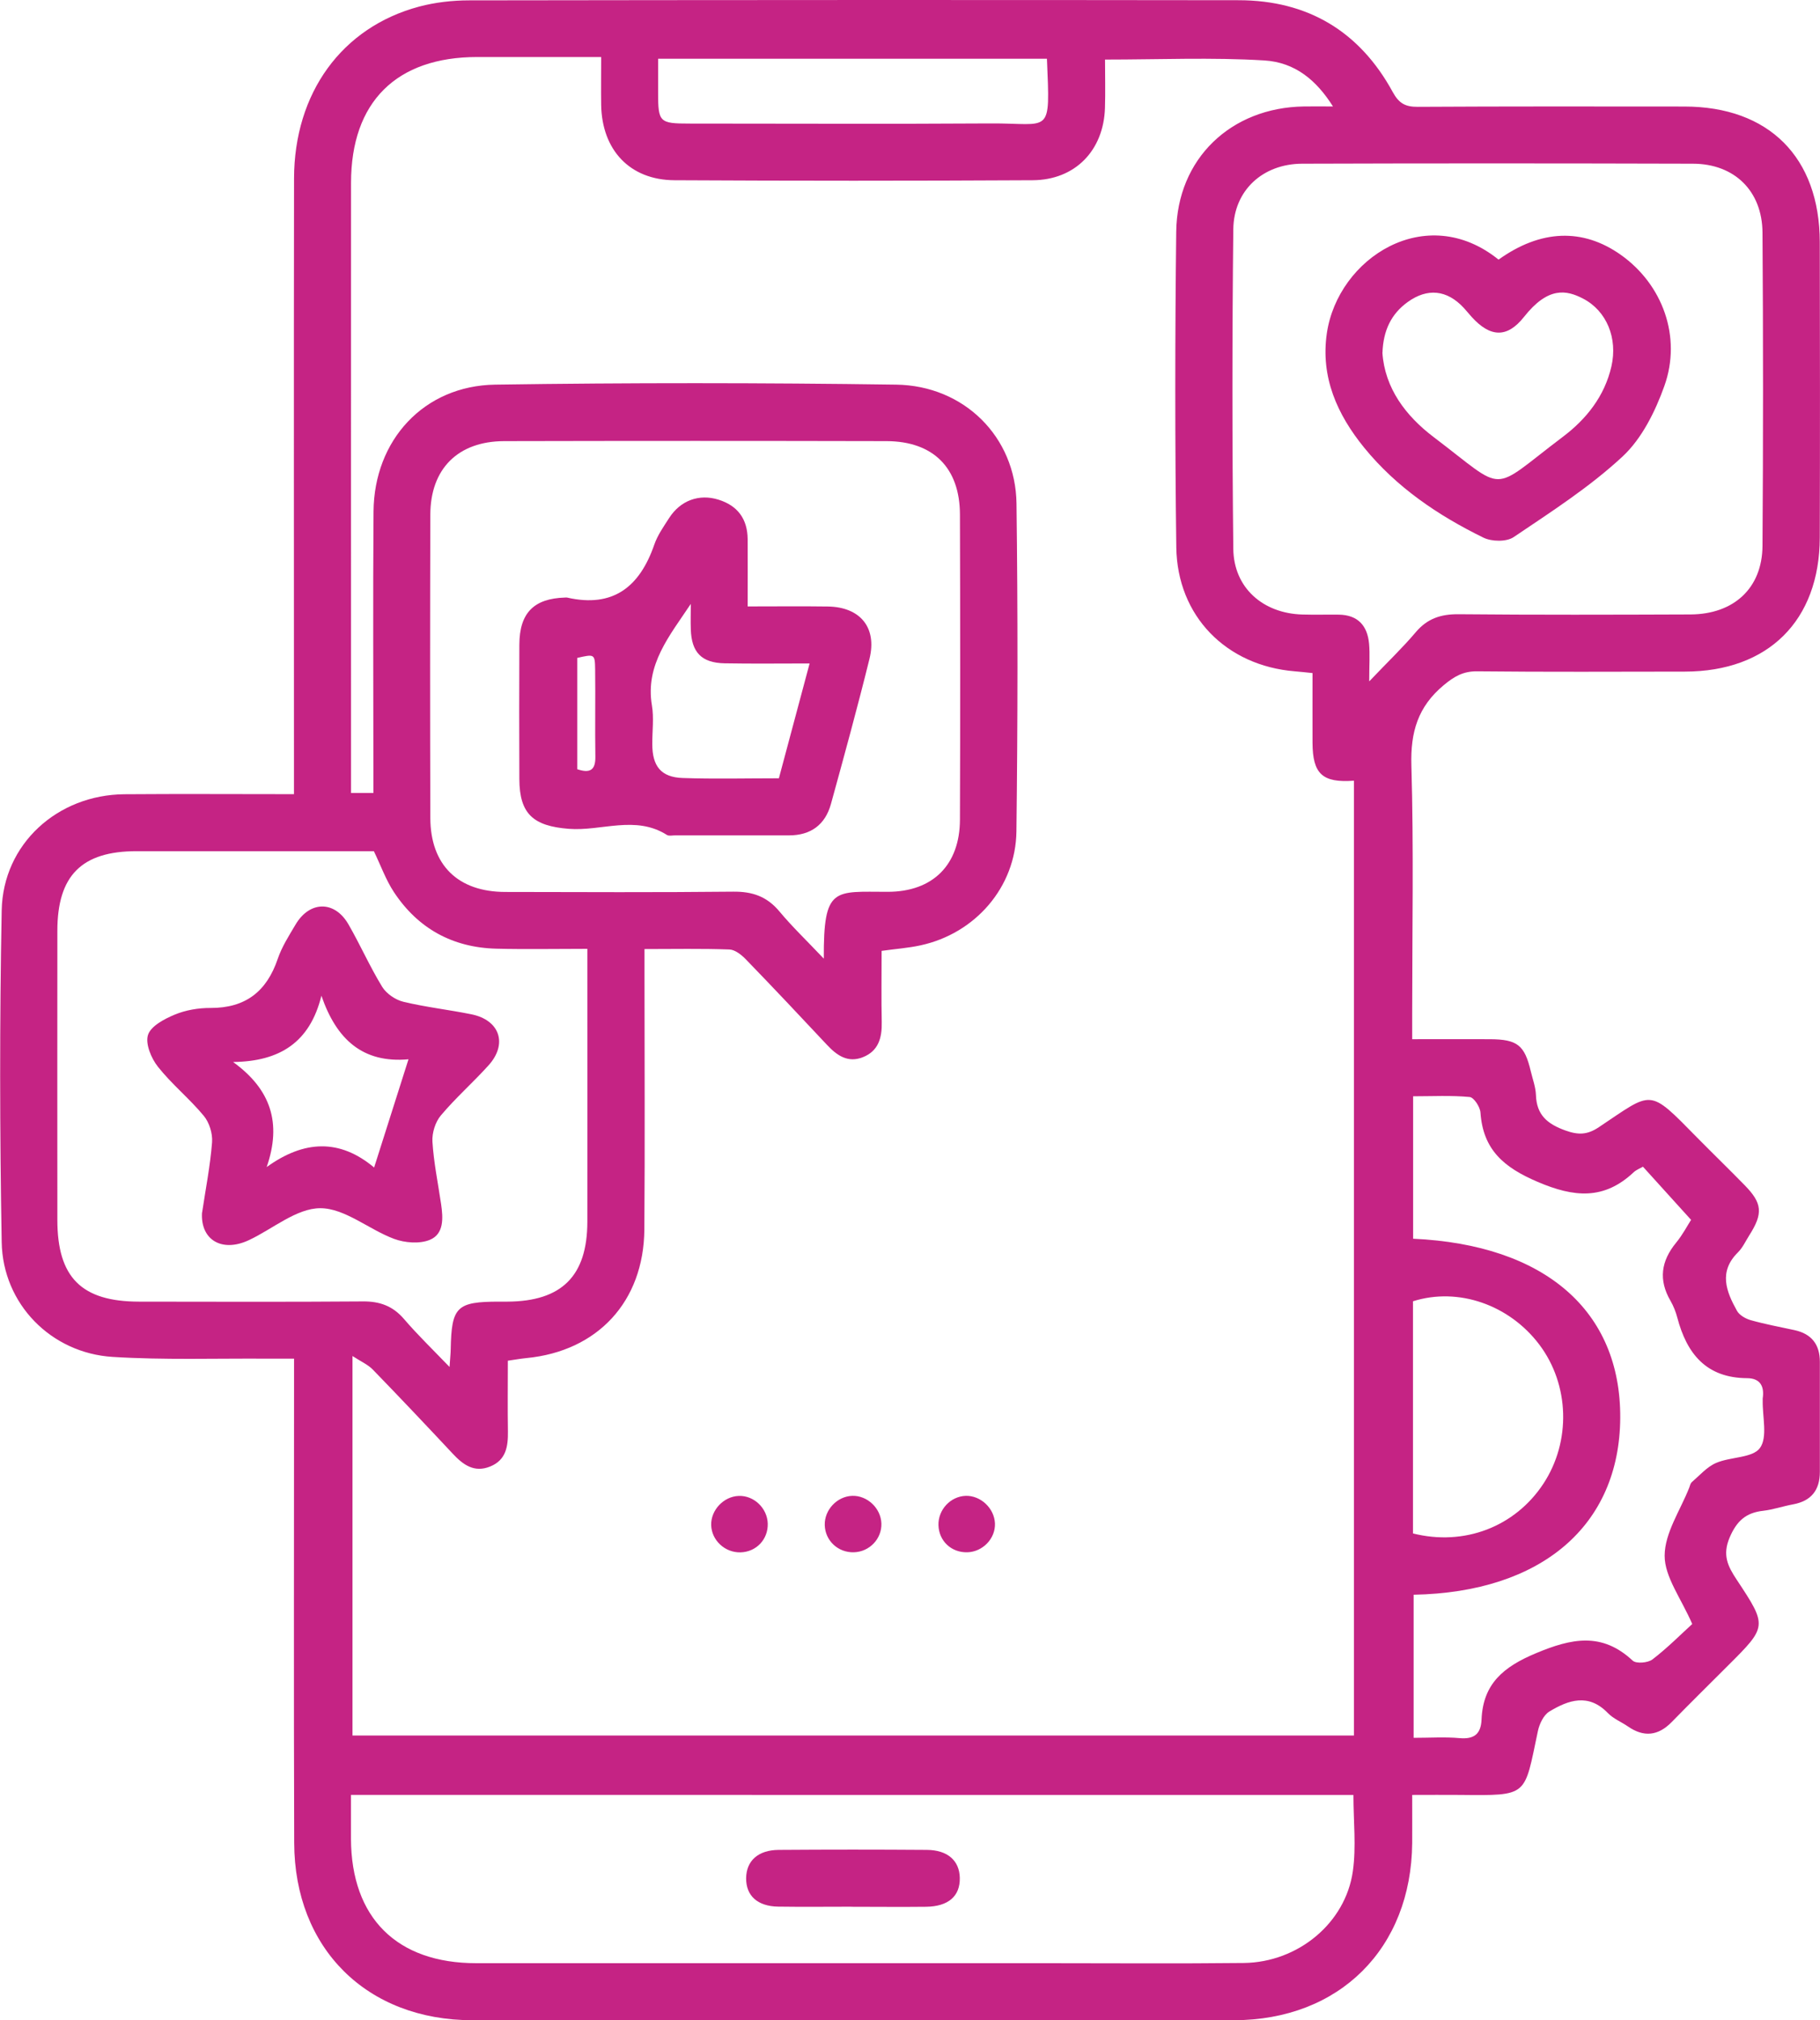
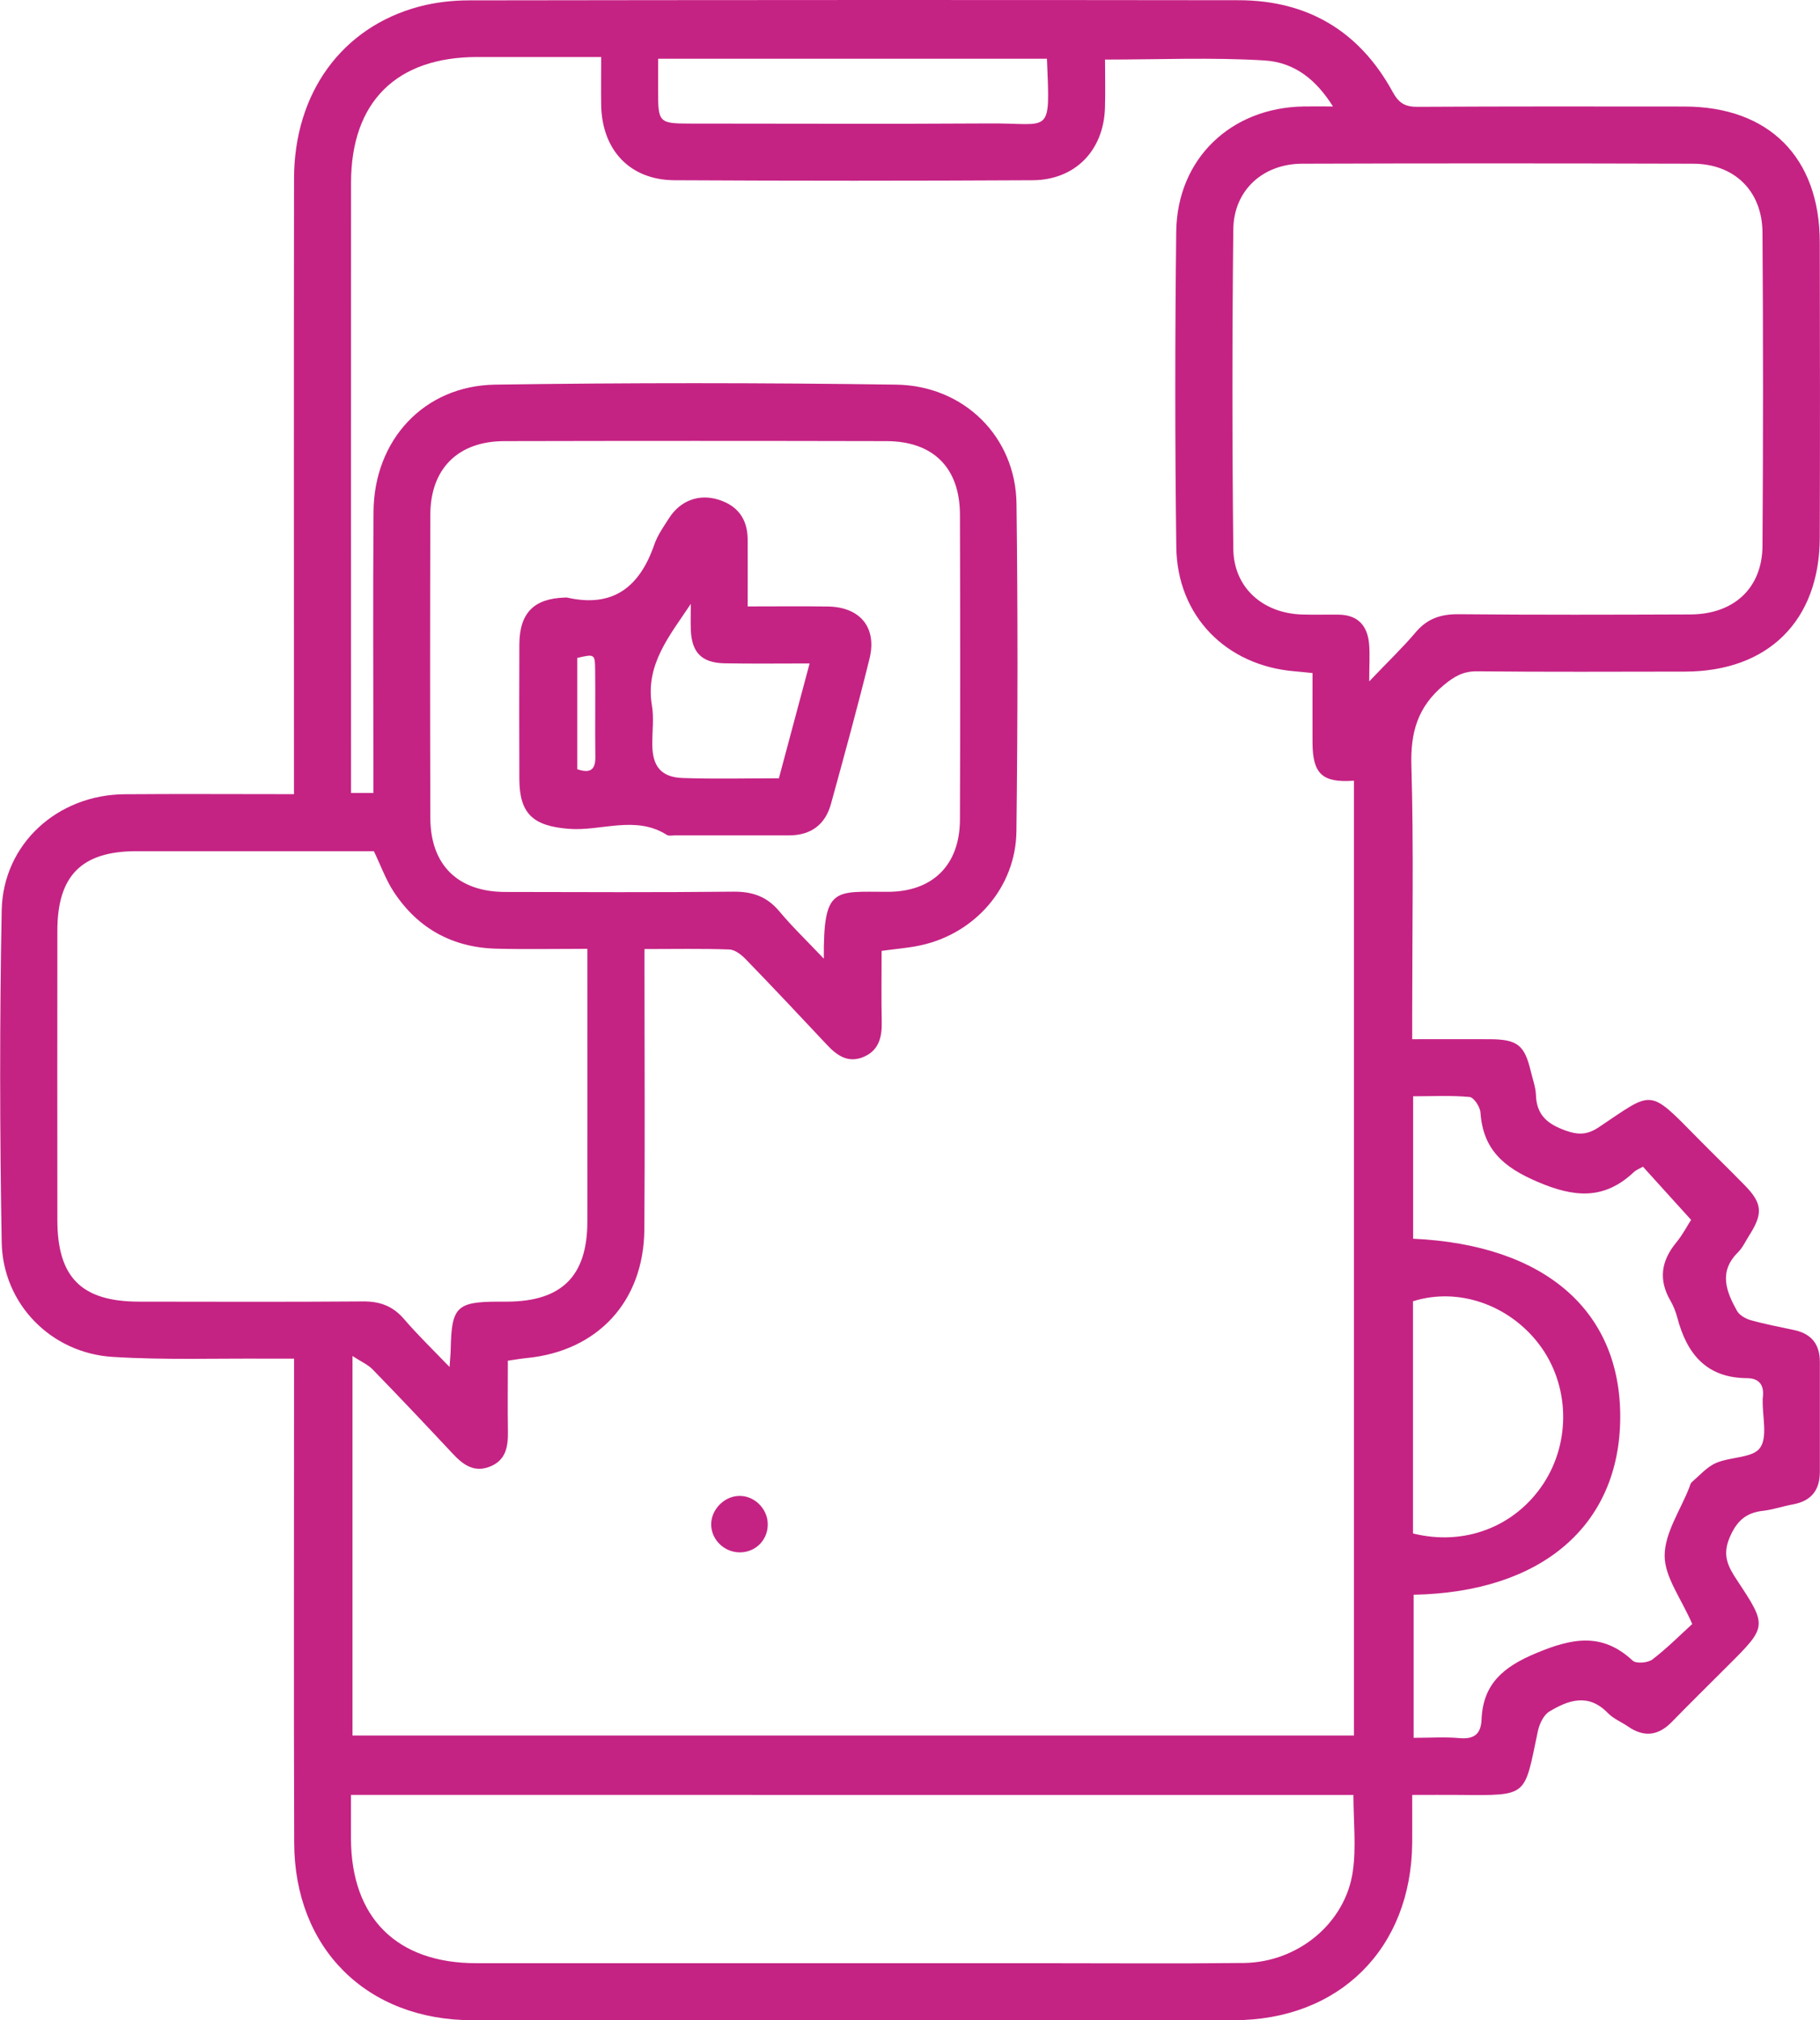
<svg xmlns="http://www.w3.org/2000/svg" id="Layer_2" data-name="Layer 2" viewBox="0 0 250 277.44">
  <defs>
    <style>
      .cls-1 {
        fill: #c52384;
        stroke-width: 0px;
      }
    </style>
  </defs>
  <g id="Layer_1-2" data-name="Layer 1">
    <g>
      <path class="cls-1" d="m40.38,109.06c0-1.52,0-2.63,0-3.73,0-26.94-.03-53.87.01-80.81.02-11.75,6.56-20.77,17.17-23.61,2.22-.59,4.59-.86,6.9-.86C99.69,0,134.92-.02,170.15.03c9.49.01,16.62,4.28,21.16,12.61.85,1.55,1.72,2.04,3.42,2.03,12.21-.07,24.42-.05,36.63-.04,11.61,0,18.59,6.97,18.61,18.63.03,13.52.04,27.03,0,40.55-.03,11.43-7.09,18.41-18.54,18.42-9.51.01-19.01.06-28.52-.04-1.94-.02-3.17.71-4.62,1.92-3.53,2.95-4.55,6.43-4.42,10.99.33,11.36.11,22.74.11,34.11,0,1.01,0,2.02,0,3.5,3.69,0,7.18-.01,10.68,0,3.77.02,4.76.81,5.61,4.4.26,1.09.67,2.17.71,3.27.09,2.75,1.58,3.98,4.06,4.87,1.78.64,3.01.59,4.57-.45,7.5-5,6.75-5.45,13.52,1.43,2.16,2.19,4.37,4.33,6.52,6.53,2.43,2.48,2.55,3.88.63,6.89-.5.79-.9,1.68-1.54,2.32-2.7,2.66-1.63,5.38-.14,8.05.34.6,1.19,1.08,1.9,1.28,1.97.55,3.99.93,5.99,1.36,2.35.51,3.49,1.97,3.49,4.36,0,5.03,0,10.07,0,15.1,0,2.51-1.18,4.01-3.69,4.47-1.37.25-2.71.72-4.09.88-2.35.26-3.62,1.36-4.6,3.64-1.04,2.42-.28,3.96.96,5.83,4.23,6.39,4.19,6.42-1.24,11.83-2.57,2.57-5.16,5.12-7.7,7.72-1.86,1.9-3.83,2.1-6,.6-.92-.63-2.02-1.07-2.78-1.86-2.65-2.73-5.39-1.78-8.02-.19-.79.48-1.36,1.69-1.57,2.67-1.92,9.04-1.21,8.87-10.77,8.78-2.04-.02-4.07,0-6.5,0,0,2.37.01,4.49,0,6.6-.12,14.49-10,24.33-24.51,24.34-34.86.02-69.72.02-104.58,0-14.5,0-24.44-9.85-24.48-24.36-.07-20.97-.02-41.94-.02-62.92,0-1.09,0-2.18,0-3.57-1.47,0-2.57,0-3.67,0-7.08-.05-14.18.2-21.24-.24-8.46-.52-15.1-7.27-15.25-15.75-.27-15.19-.29-30.39,0-45.57.18-9.13,7.67-15.88,16.87-15.95,7.63-.06,15.26-.01,23.29-.01Zm145.6,129.26V107.21c-4.34.32-5.67-.93-5.69-5.22-.01-3.15,0-6.3,0-9.56-.98-.1-1.71-.18-2.43-.24-9.42-.77-16.15-7.57-16.28-17.03-.19-14.44-.18-28.9-.01-43.34.12-10.02,7.51-17.06,17.55-17.2,1.25-.02,2.51,0,3.98,0-2.25-3.57-5.17-6.06-9.43-6.32-7.2-.44-14.44-.12-21.88-.12,0,2.23.06,4.46-.01,6.67-.19,5.82-4.1,9.87-9.93,9.9-16.4.09-32.81.09-49.21,0-6.11-.03-9.96-4.14-10.06-10.34-.03-2.11,0-4.23,0-6.58-5.88,0-11.45,0-17.02,0-11.12,0-17.33,6.17-17.34,17.26-.01,26.94,0,53.87,0,80.81,0,.99,0,1.97,0,3h3.07c0-1.14,0-2.14,0-3.15,0-11.84-.07-23.68.02-35.51.08-9.82,6.93-17.27,16.7-17.42,18.36-.27,36.72-.26,55.08,0,9.37.13,16.42,7.21,16.54,16.32.19,15,.17,30.01-.01,45.02-.09,7.68-5.67,14.04-13.17,15.66-1.69.37-3.44.49-5.35.76,0,3.32-.05,6.57.02,9.81.04,2.13-.45,3.94-2.59,4.79-2.06.82-3.56-.23-4.92-1.68-3.7-3.95-7.4-7.88-11.16-11.76-.6-.62-1.48-1.32-2.25-1.35-3.79-.14-7.59-.06-11.67-.06,0,1.28,0,2.28,0,3.28,0,11.74.07,23.49-.02,35.23-.08,9.9-6.41,16.71-16.19,17.66-.8.08-1.6.22-2.56.36,0,3.36-.04,6.52.01,9.68.03,2.08-.24,3.96-2.44,4.85-2.19.89-3.72-.24-5.14-1.76-3.63-3.88-7.28-7.74-10.98-11.55-.66-.68-1.6-1.09-2.79-1.86v52.11h137.56Zm2.12-144.77c2.54-2.67,4.57-4.6,6.37-6.73,1.59-1.88,3.45-2.49,5.88-2.47,10.62.1,21.24.07,31.86.03,5.96-.03,9.85-3.62,9.89-9.41.1-14.35.1-28.7,0-43.04-.04-5.71-3.86-9.44-9.56-9.45-17.89-.05-35.78-.06-53.67,0-5.41.02-9.4,3.66-9.46,9.01-.16,14.63-.16,29.26,0,43.88.06,5.34,4.06,8.86,9.48,9.02,1.68.05,3.35,0,5.03.02,2.61.04,3.91,1.52,4.14,3.98.13,1.45.02,2.92.02,5.16Zm-2.19,152.94H48.21c0,2.13,0,4.07,0,6.01.04,10.88,6.3,17.1,17.22,17.1,26.1,0,52.2,0,78.3,0,9.04,0,18.09.07,27.13-.03,7.43-.09,13.96-5.47,14.97-12.6.48-3.36.08-6.85.08-10.48Zm-72.75-114.86c-.05-9.93,1.41-9.16,8.78-9.16,6.19,0,9.9-3.69,9.92-9.91.05-13.97.04-27.94,0-41.91-.02-6.4-3.66-10.05-10.08-10.07-17.51-.04-35.02-.04-52.53,0-6.34.02-10.12,3.79-10.14,10.09-.04,13.88-.04,27.76,0,41.64.02,6.48,3.78,10.17,10.3,10.18,10.43.02,20.87.07,31.3-.04,2.64-.03,4.64.66,6.35,2.71,1.76,2.11,3.77,4.03,6.1,6.49Zm-61.81-14.74c-10.78,0-21.68,0-32.59,0-7.53,0-10.88,3.34-10.88,10.93-.01,13.24-.01,26.47,0,39.71,0,7.89,3.31,11.21,11.21,11.22,10.25.01,20.51.05,30.76-.03,2.31-.02,4.1.62,5.64,2.41,1.85,2.16,3.9,4.14,6.26,6.59.08-1.21.15-1.82.16-2.43.11-5.85.81-6.54,6.69-6.54.37,0,.75,0,1.12,0,7.46-.05,10.95-3.53,10.96-10.98.01-11.47,0-22.93,0-34.4,0-.97,0-1.95,0-3.07-4.48,0-8.49.08-12.49-.02-6.01-.15-10.77-2.76-14.08-7.77-1.11-1.68-1.8-3.64-2.76-5.63Zm142.77,53.22c18.11.83,28.53,9.91,28.44,24.62-.1,14.77-10.79,23.94-28.38,24.27v19.65c2.24,0,4.29-.14,6.3.04,2.02.18,2.95-.57,3.03-2.56.2-4.93,3.05-7.25,7.48-9.1,4.89-2.05,9.06-2.92,13.28,1.02.48.45,2.1.31,2.72-.17,2.06-1.58,3.9-3.44,5.46-4.86-1.54-3.55-3.8-6.47-3.79-9.39.01-3.12,2.16-6.23,3.38-9.34.1-.26.16-.59.35-.75,1.08-.93,2.08-2.1,3.34-2.64,1.99-.86,5.01-.66,6.02-2.05,1.08-1.48.33-4.29.38-6.53,0-.09-.01-.19,0-.28.25-1.67-.35-2.77-2.14-2.78-5.6-.03-8.28-3.34-9.59-8.31-.21-.8-.53-1.61-.94-2.32-1.67-2.87-1.29-5.46.78-7.98.92-1.12,1.6-2.44,2.05-3.13-2.38-2.64-4.48-4.95-6.61-7.3-.47.27-.93.44-1.26.75-4.08,3.84-8.19,3.48-13.21,1.33-4.64-1.98-7.49-4.4-7.85-9.51-.05-.78-.9-2.08-1.48-2.14-2.54-.24-5.12-.1-7.77-.1v19.56Zm-.04,40.47c7.07,1.78,14.03-.92,17.92-6.82,3.82-5.8,3.6-13.58-.54-19.09-4.13-5.49-11.15-7.94-17.37-5.97v31.87ZM143.81,8.07h-53.41c0,1.71,0,3.2,0,4.68,0,4.03.19,4.22,4.3,4.22,13.77,0,27.55.07,41.32-.02,8.39-.06,8.23,1.83,7.79-8.88Z" />
-       <path class="cls-1" d="m117.29,213.17c-2.17.06-3.94-1.59-4-3.73-.06-2.09,1.69-3.95,3.77-4.02,2.07-.07,3.94,1.7,4.01,3.79.07,2.11-1.64,3.9-3.78,3.96Z" />
      <path class="cls-1" d="m101.71,213.18c-2.13.05-3.96-1.65-4.02-3.74-.06-2.06,1.72-3.95,3.8-4.01,2.08-.07,3.91,1.69,3.97,3.8.06,2.17-1.58,3.9-3.75,3.95Z" />
-       <path class="cls-1" d="m132.64,205.42c2.06-.07,3.95,1.71,4.03,3.79.08,2.07-1.68,3.9-3.79,3.96-2.2.06-3.91-1.55-3.97-3.72-.06-2.12,1.65-3.96,3.74-4.03Z" />
-       <path class="cls-1" d="m205.85,35.65c5.77-4.13,11.55-4.36,16.78-.66,5.73,4.05,8.41,11.25,5.99,18.02-1.25,3.5-3.1,7.23-5.75,9.69-4.52,4.2-9.81,7.59-14.95,11.06-.99.67-3.02.63-4.16.07-6.23-3.05-11.94-6.91-16.37-12.35-3.71-4.56-6.01-9.68-5.13-15.72,1.52-10.31,13.61-18.15,23.58-10.11Zm-15.96,12.78c.33,4.89,3.21,8.69,7.05,11.6,10.19,7.72,7.51,7.68,17.72-.03,3.22-2.42,5.75-5.57,6.69-9.69.88-3.85-.64-7.61-3.89-9.3-2.29-1.19-4.8-1.69-8.12,2.51-2.33,2.95-4.65,2.8-7.19,0-.37-.41-.72-.85-1.1-1.26-2.3-2.46-4.97-2.74-7.69-.78-2.27,1.64-3.35,3.91-3.46,6.95Z" />
-       <path class="cls-1" d="m116.92,261.84c-3.35,0-6.69.04-10.04-.01-2.84-.05-4.41-1.5-4.39-3.91.03-2.37,1.63-3.86,4.48-3.88,6.78-.05,13.57-.05,20.35,0,2.86.02,4.47,1.48,4.52,3.84.05,2.51-1.56,3.93-4.62,3.97-3.44.04-6.88,0-10.32,0Z" />
      <path class="cls-1" d="m102.69,83.28c3.97,0,7.5-.04,11.03.01,4.43.07,6.77,2.88,5.72,7.16-1.65,6.68-3.47,13.32-5.3,19.96-.79,2.85-2.76,4.31-5.77,4.31-5.22-.01-10.44,0-15.66,0-.37,0-.83.11-1.1-.06-4.33-2.75-8.99-.49-13.48-.84-4.85-.38-6.78-2.02-6.79-6.85-.02-6.15-.03-12.3,0-18.45.02-4.34,1.98-6.33,6.27-6.46.09,0,.19-.02.28,0,6.35,1.45,9.99-1.49,11.99-7.28.45-1.3,1.29-2.48,2.04-3.65,1.54-2.4,4.11-3.35,6.78-2.51,2.63.82,3.97,2.65,4,5.4.02,2.96,0,5.93,0,9.28Zm-7.82-.32c-2.87,4.33-6.27,8.3-5.32,13.92.29,1.72.04,3.53.05,5.3,0,3.05,1.21,4.56,4.17,4.66,4.36.15,8.72.04,13.22.04,1.4-5.25,2.77-10.33,4.22-15.77-4.09,0-7.88.05-11.67-.02-3.17-.06-4.55-1.5-4.65-4.66-.04-1.16,0-2.32,0-3.47Zm-15.59,22.67c1.76.6,2.53.13,2.5-1.71-.06-4,.02-8.01-.03-12.01-.03-2.11-.1-2.1-2.46-1.56v15.28Z" />
-       <path class="cls-1" d="m27.76,166.53c.48-3.22,1.12-6.43,1.37-9.67.09-1.2-.38-2.72-1.15-3.64-1.96-2.36-4.39-4.33-6.29-6.73-.92-1.16-1.75-3.16-1.36-4.37.39-1.21,2.24-2.19,3.66-2.78,1.51-.63,3.27-.93,4.92-.92,4.81.02,7.72-2.26,9.24-6.74.56-1.65,1.54-3.18,2.44-4.7,1.94-3.29,5.37-3.34,7.27-.05,1.63,2.82,2.94,5.82,4.64,8.59.58.94,1.82,1.79,2.91,2.05,3.07.74,6.23,1.09,9.34,1.72,3.91.79,5.02,4.07,2.35,7.02-2.12,2.35-4.52,4.46-6.55,6.88-.76.9-1.22,2.41-1.15,3.59.18,2.87.77,5.72,1.19,8.57.28,1.91.42,4.11-1.56,4.92-1.4.57-3.42.41-4.9-.14-3.46-1.29-6.76-4.21-10.13-4.21-3.27,0-6.52,2.84-9.8,4.38-3.69,1.74-6.67-.01-6.45-3.76Zm4.27-20.68c5.16,3.74,6.7,8.36,4.6,14.42,5.13-3.7,10.02-3.91,14.76.06.15-.48,4.57-14.41,4.72-14.86-6.3.57-9.91-2.76-11.96-8.73-1.58,6.41-5.72,9.02-12.11,9.1Z" />
    </g>
  </g>
</svg>